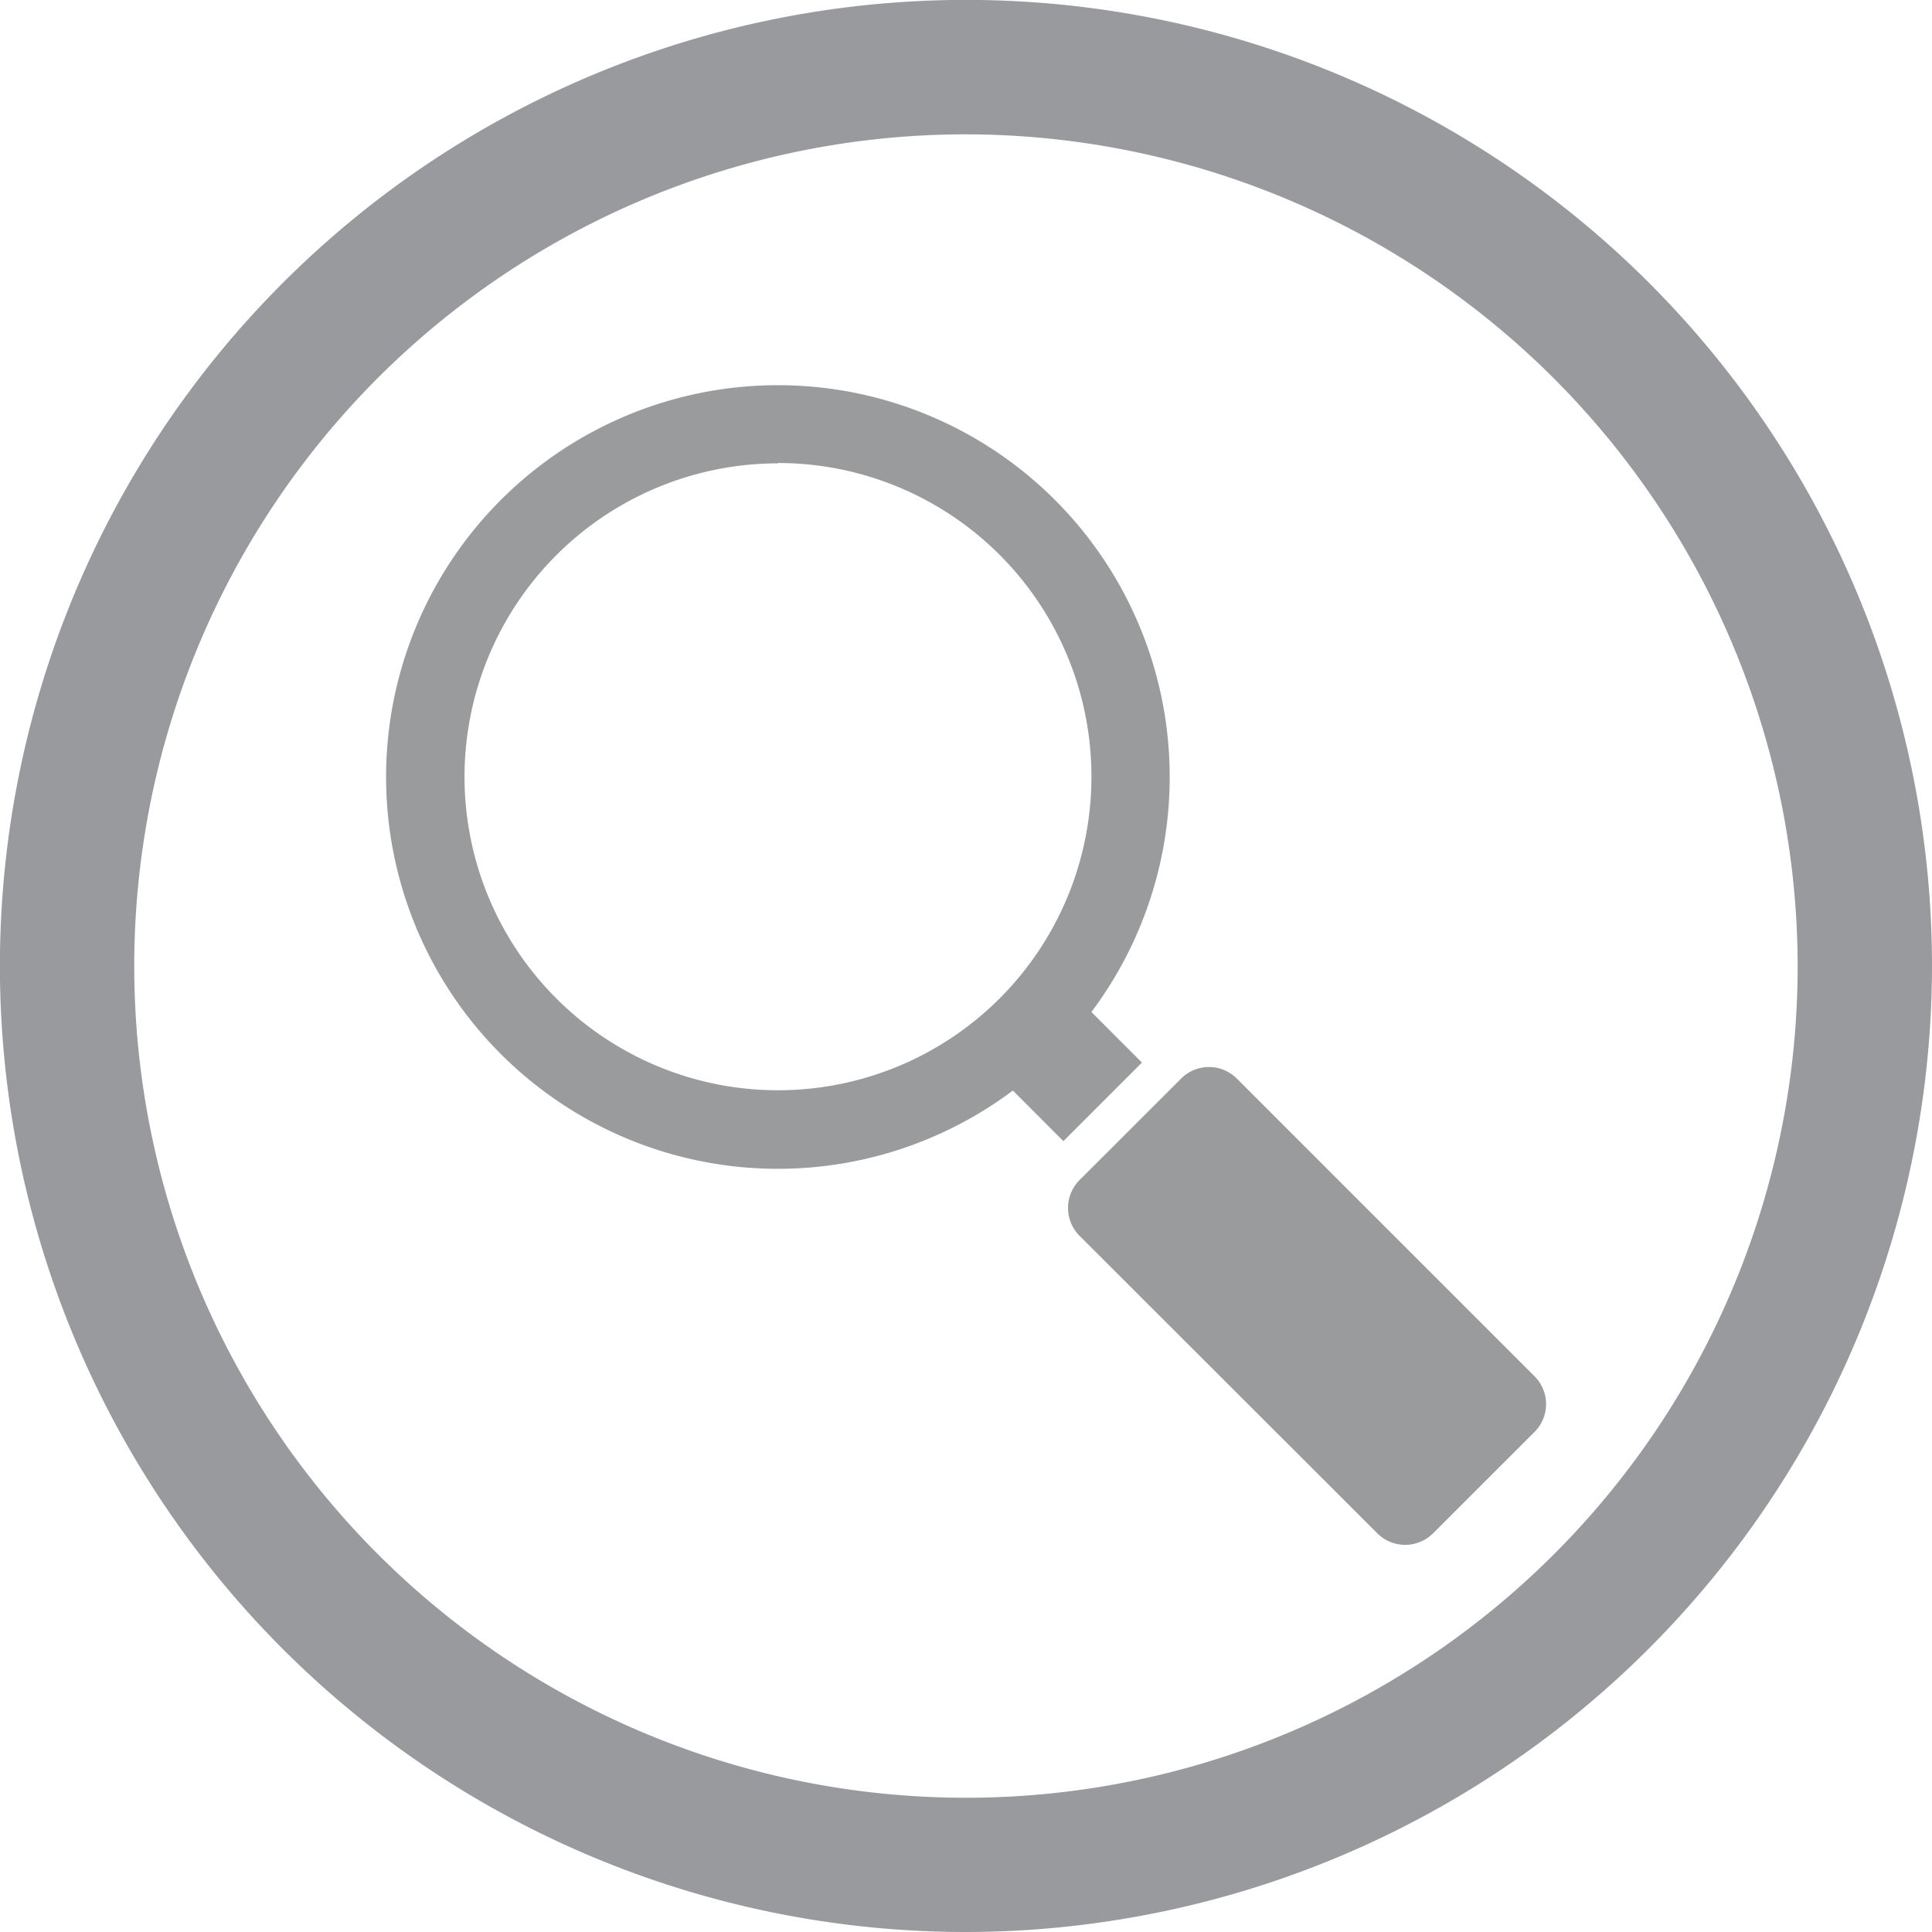
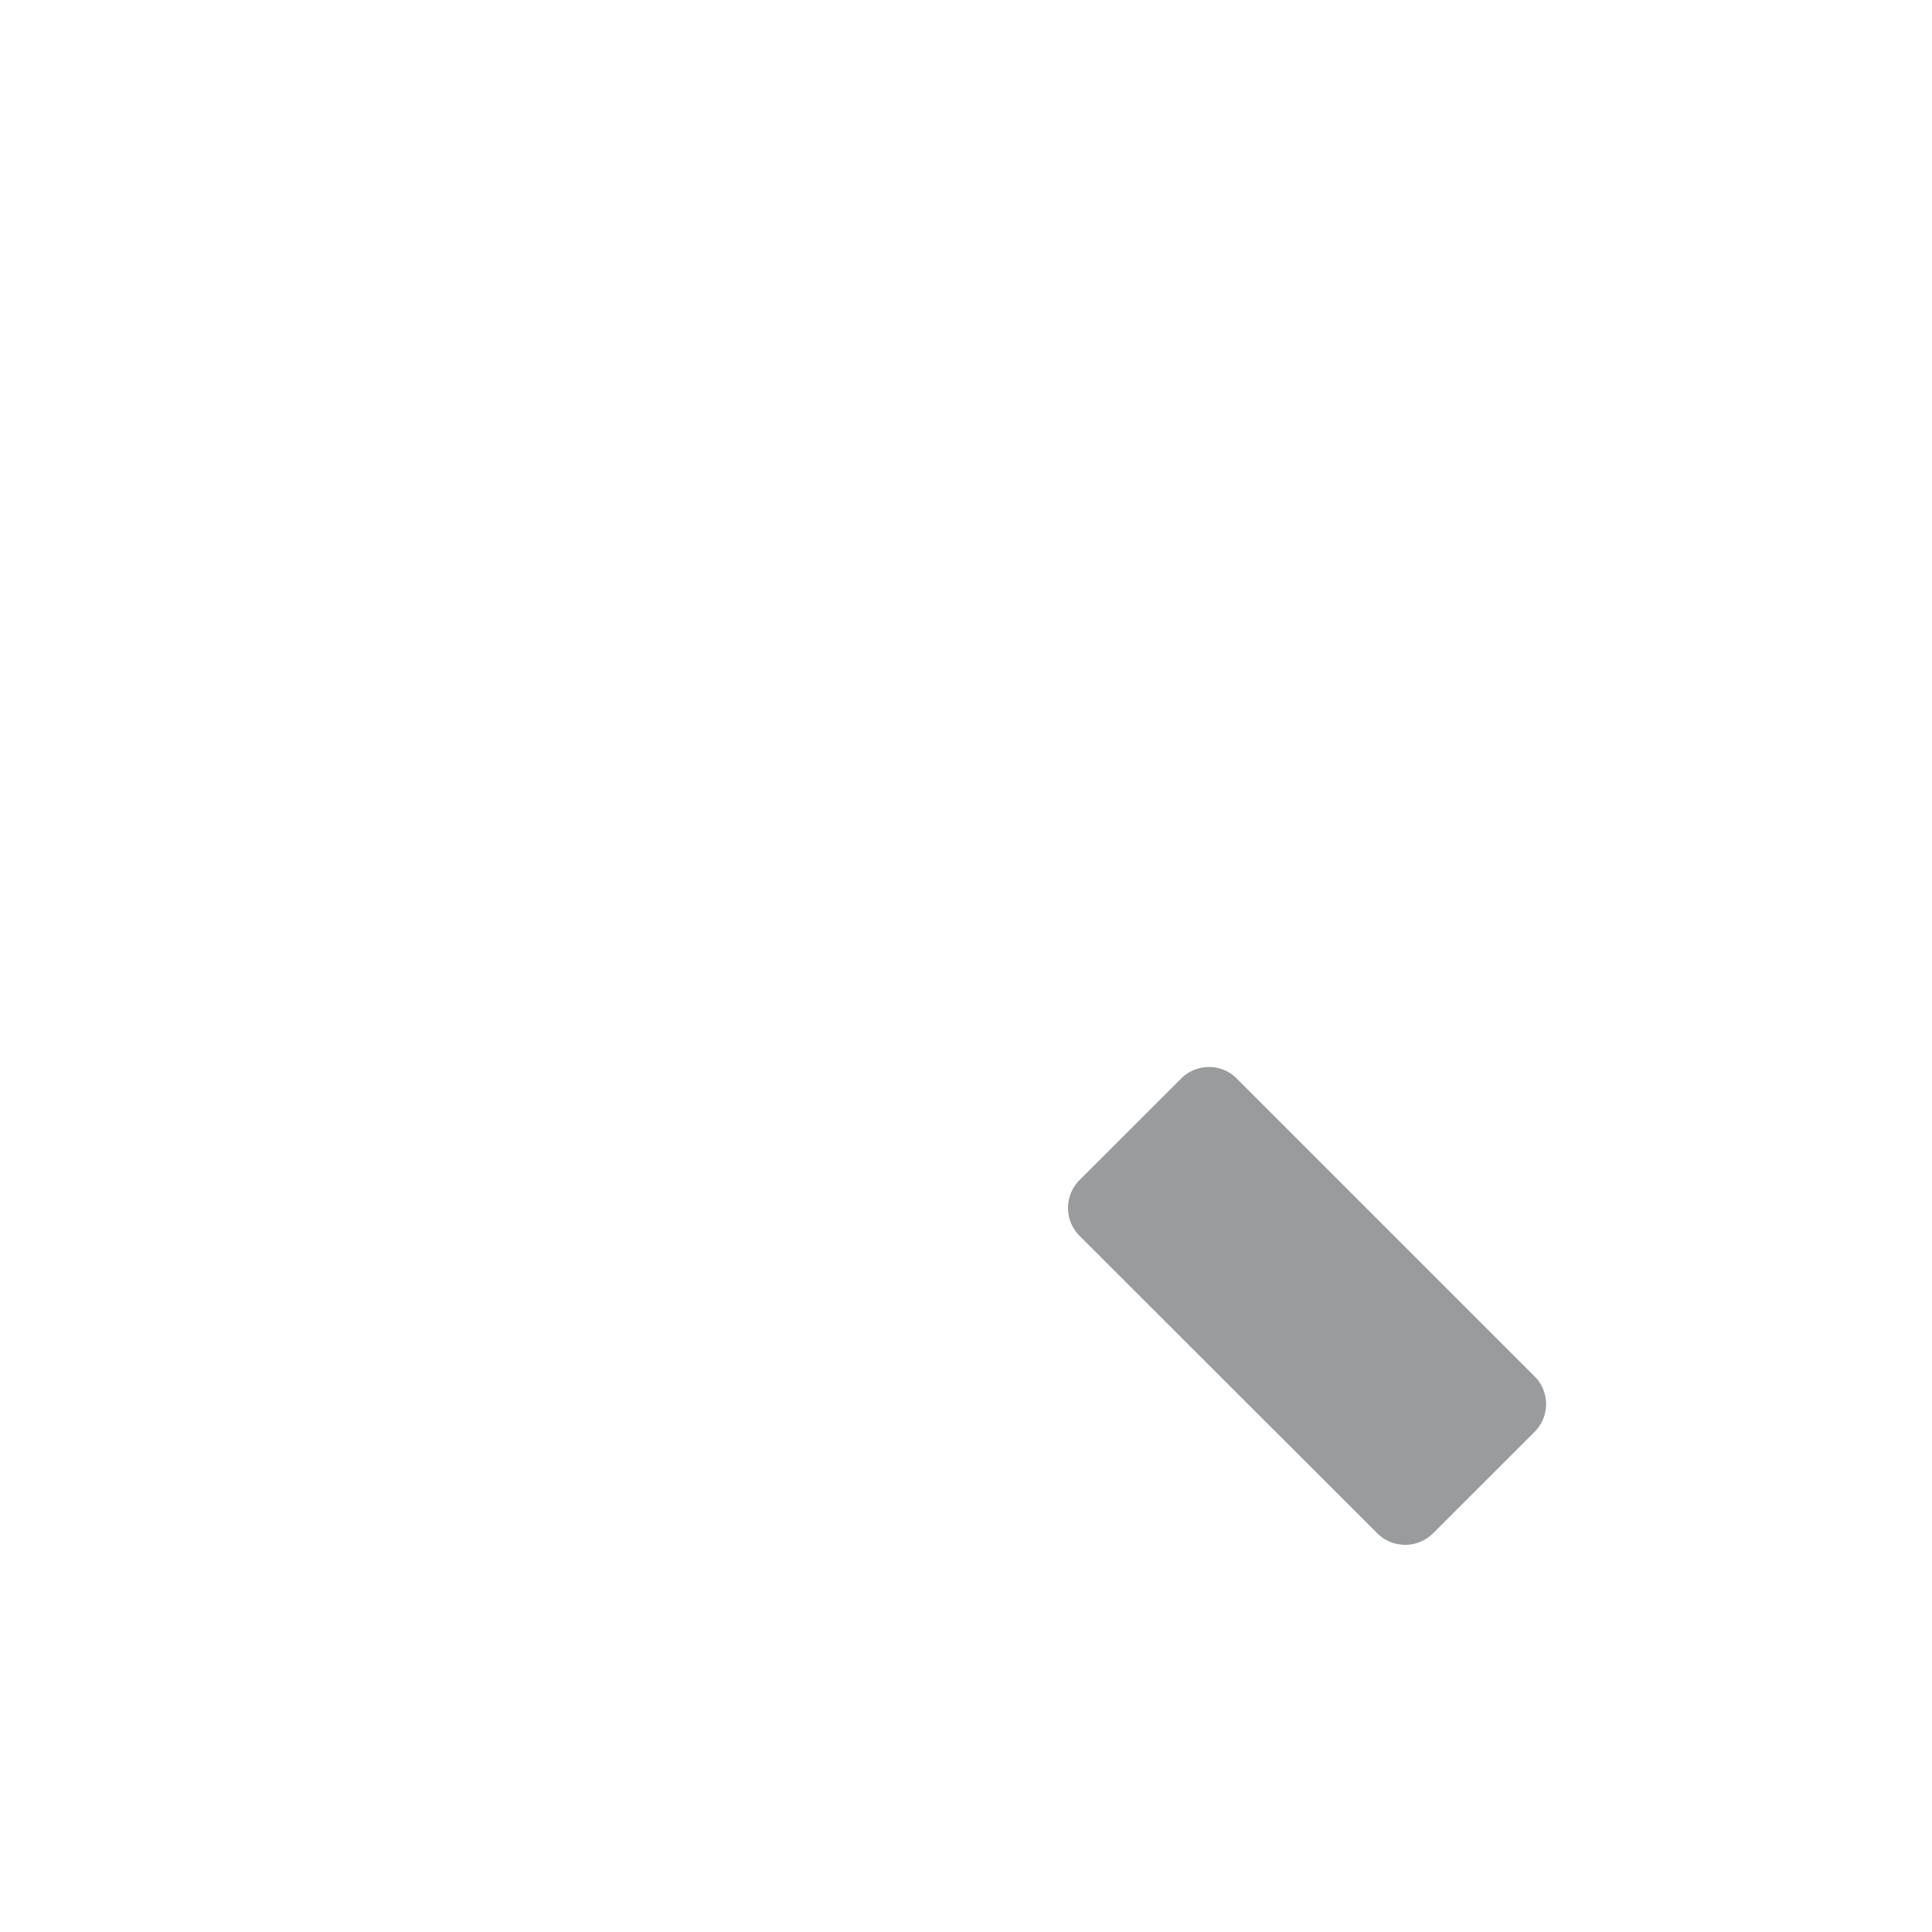
<svg xmlns="http://www.w3.org/2000/svg" id="b6aab910-2995-40d6-9c4b-348368e86f52" data-name="Layer 1" viewBox="0 0 215.73 215.73">
  <title>MagnifyingGlass</title>
-   <path d="M107.87,215.73A107.87,107.87,0,1,1,215.73,107.87,108,108,0,0,1,107.87,215.73Zm0-200.73a92.87,92.87,0,1,0,92.86,92.87A93,93,0,0,0,107.87,15Z" fill="#999a9d" />
  <path id="b23fbf90-8987-492b-aec7-a9416e7cb6eb" data-name="curve1" d="M120.55,131.76l11.35-11.34a4.39,4.39,0,0,1,6.19,0l33.27,33.27a4.39,4.39,0,0,1,0,6.19L160,171.23a4.41,4.41,0,0,1-6.19,0L120.55,138A4.41,4.41,0,0,1,120.55,131.76Z" fill="#999b9d" />
-   <path id="ed4da616-30ca-435b-be2d-31da51d9e122" data-name="curve0" d="M121.87,113l5.64,5.65-8.77,8.77-5.64-5.65a43.75,43.75,0,1,1,8.77-8.77Zm-35-61.26a35,35,0,1,0,35,35A35,35,0,0,0,86.84,51.7Z" fill="#999b9d" />
</svg>